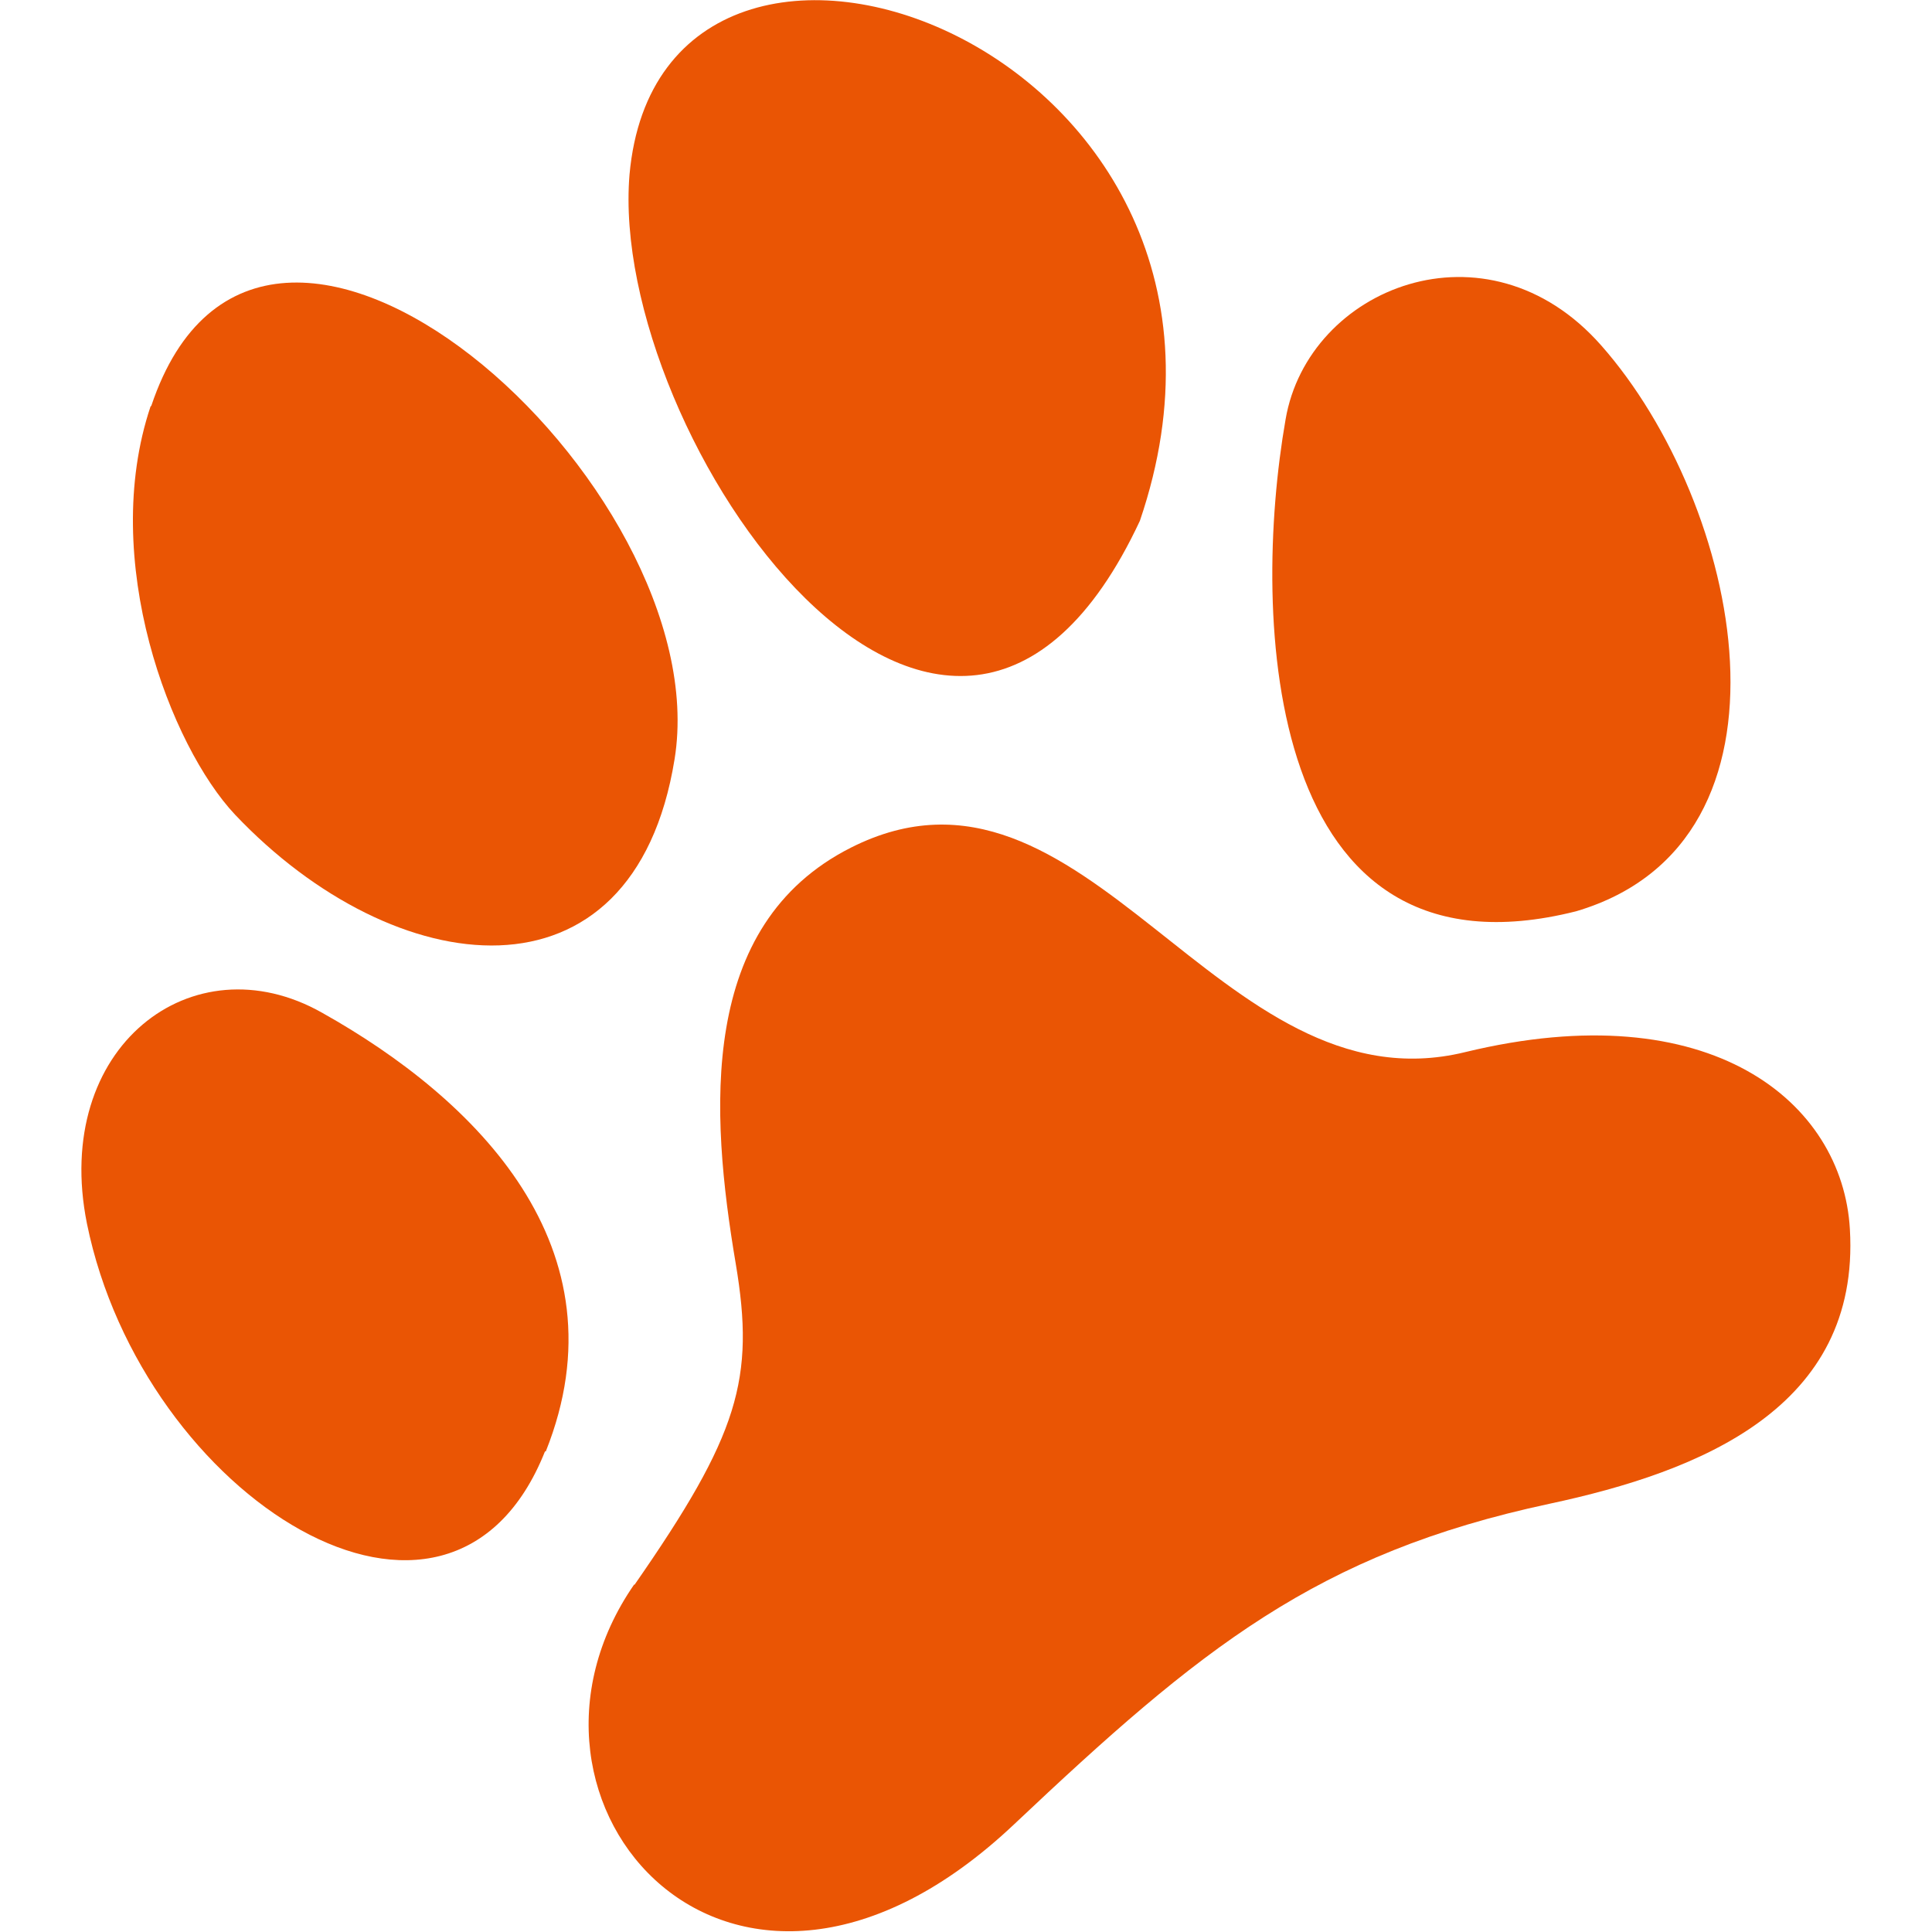
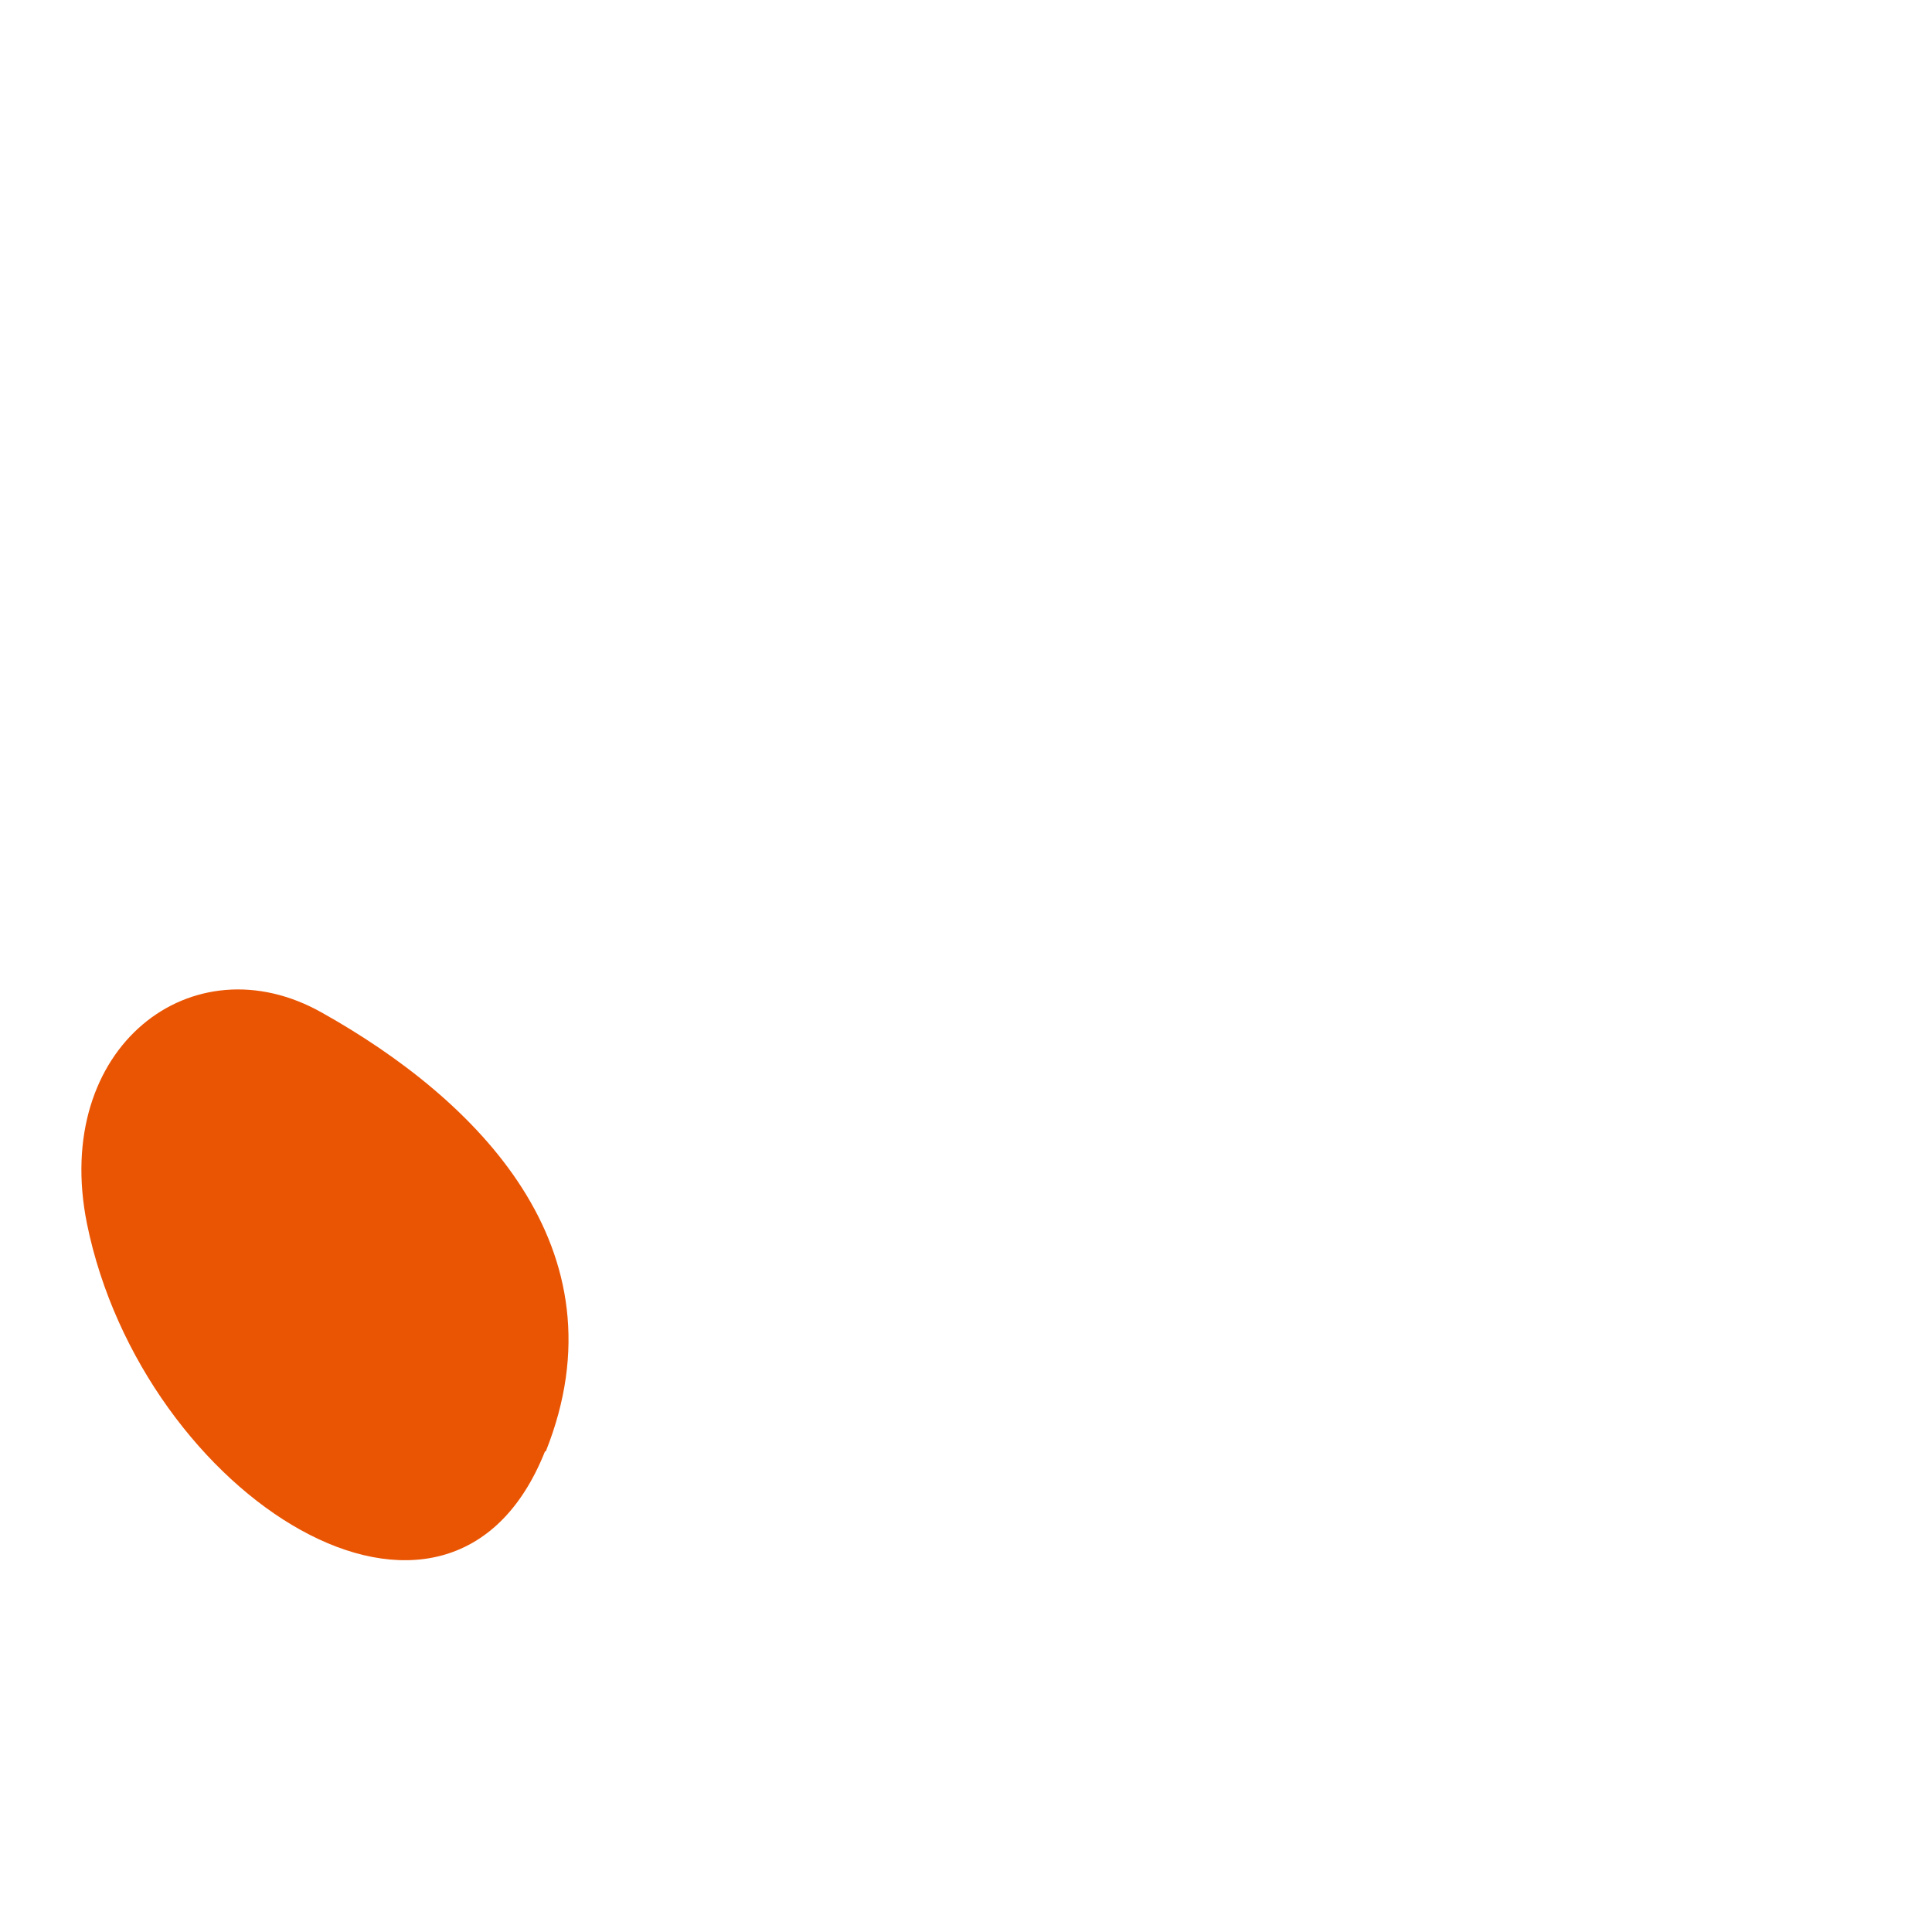
<svg xmlns="http://www.w3.org/2000/svg" viewBox="0 0 24 24" id="_图层_1">
  <defs>
    <style>.cls-1{fill:#ea5504;stroke-width:0px;}</style>
  </defs>
-   <path d="m7.88,19.69c1.3-1.87,1.5-2.56,1.26-3.99-.32-1.89-.47-4.21,1.43-5.17,2.93-1.48,4.56,3.29,7.63,2.54,3.05-.74,4.69.62,4.78,2.2.13,2.22-1.86,3.01-3.73,3.41-2.9.62-4.34,1.8-6.65,3.98-3.5,3.31-6.6-.27-4.72-2.98Z" class="cls-1" />
-   <path d="m14.16,6.47c-2.36,5.05-6.61-1.05-6.34-4.3.4-4.45,8.34-1.57,6.34,4.3Z" class="cls-1" />
-   <path d="m1.88,5.04c1.38-4.11,7.05.99,6.5,4.39-.51,3.16-3.48,2.78-5.46.69-.8-.85-1.69-3.16-1.05-5.07Z" class="cls-1" />
-   <path d="m19.89,4.29c1.74,1.97,2.63,6.16-.31,7.03-3.88.98-4.04-3.65-3.61-6.11.28-1.64,2.5-2.53,3.92-.92Z" class="cls-1" />
  <path d="m6.77,18.03c-1.19,2.99-5,.56-5.69-2.83-.44-2.19,1.31-3.53,2.92-2.62,1.91,1.07,3.79,2.92,2.78,5.45Z" class="cls-1" />
</svg>